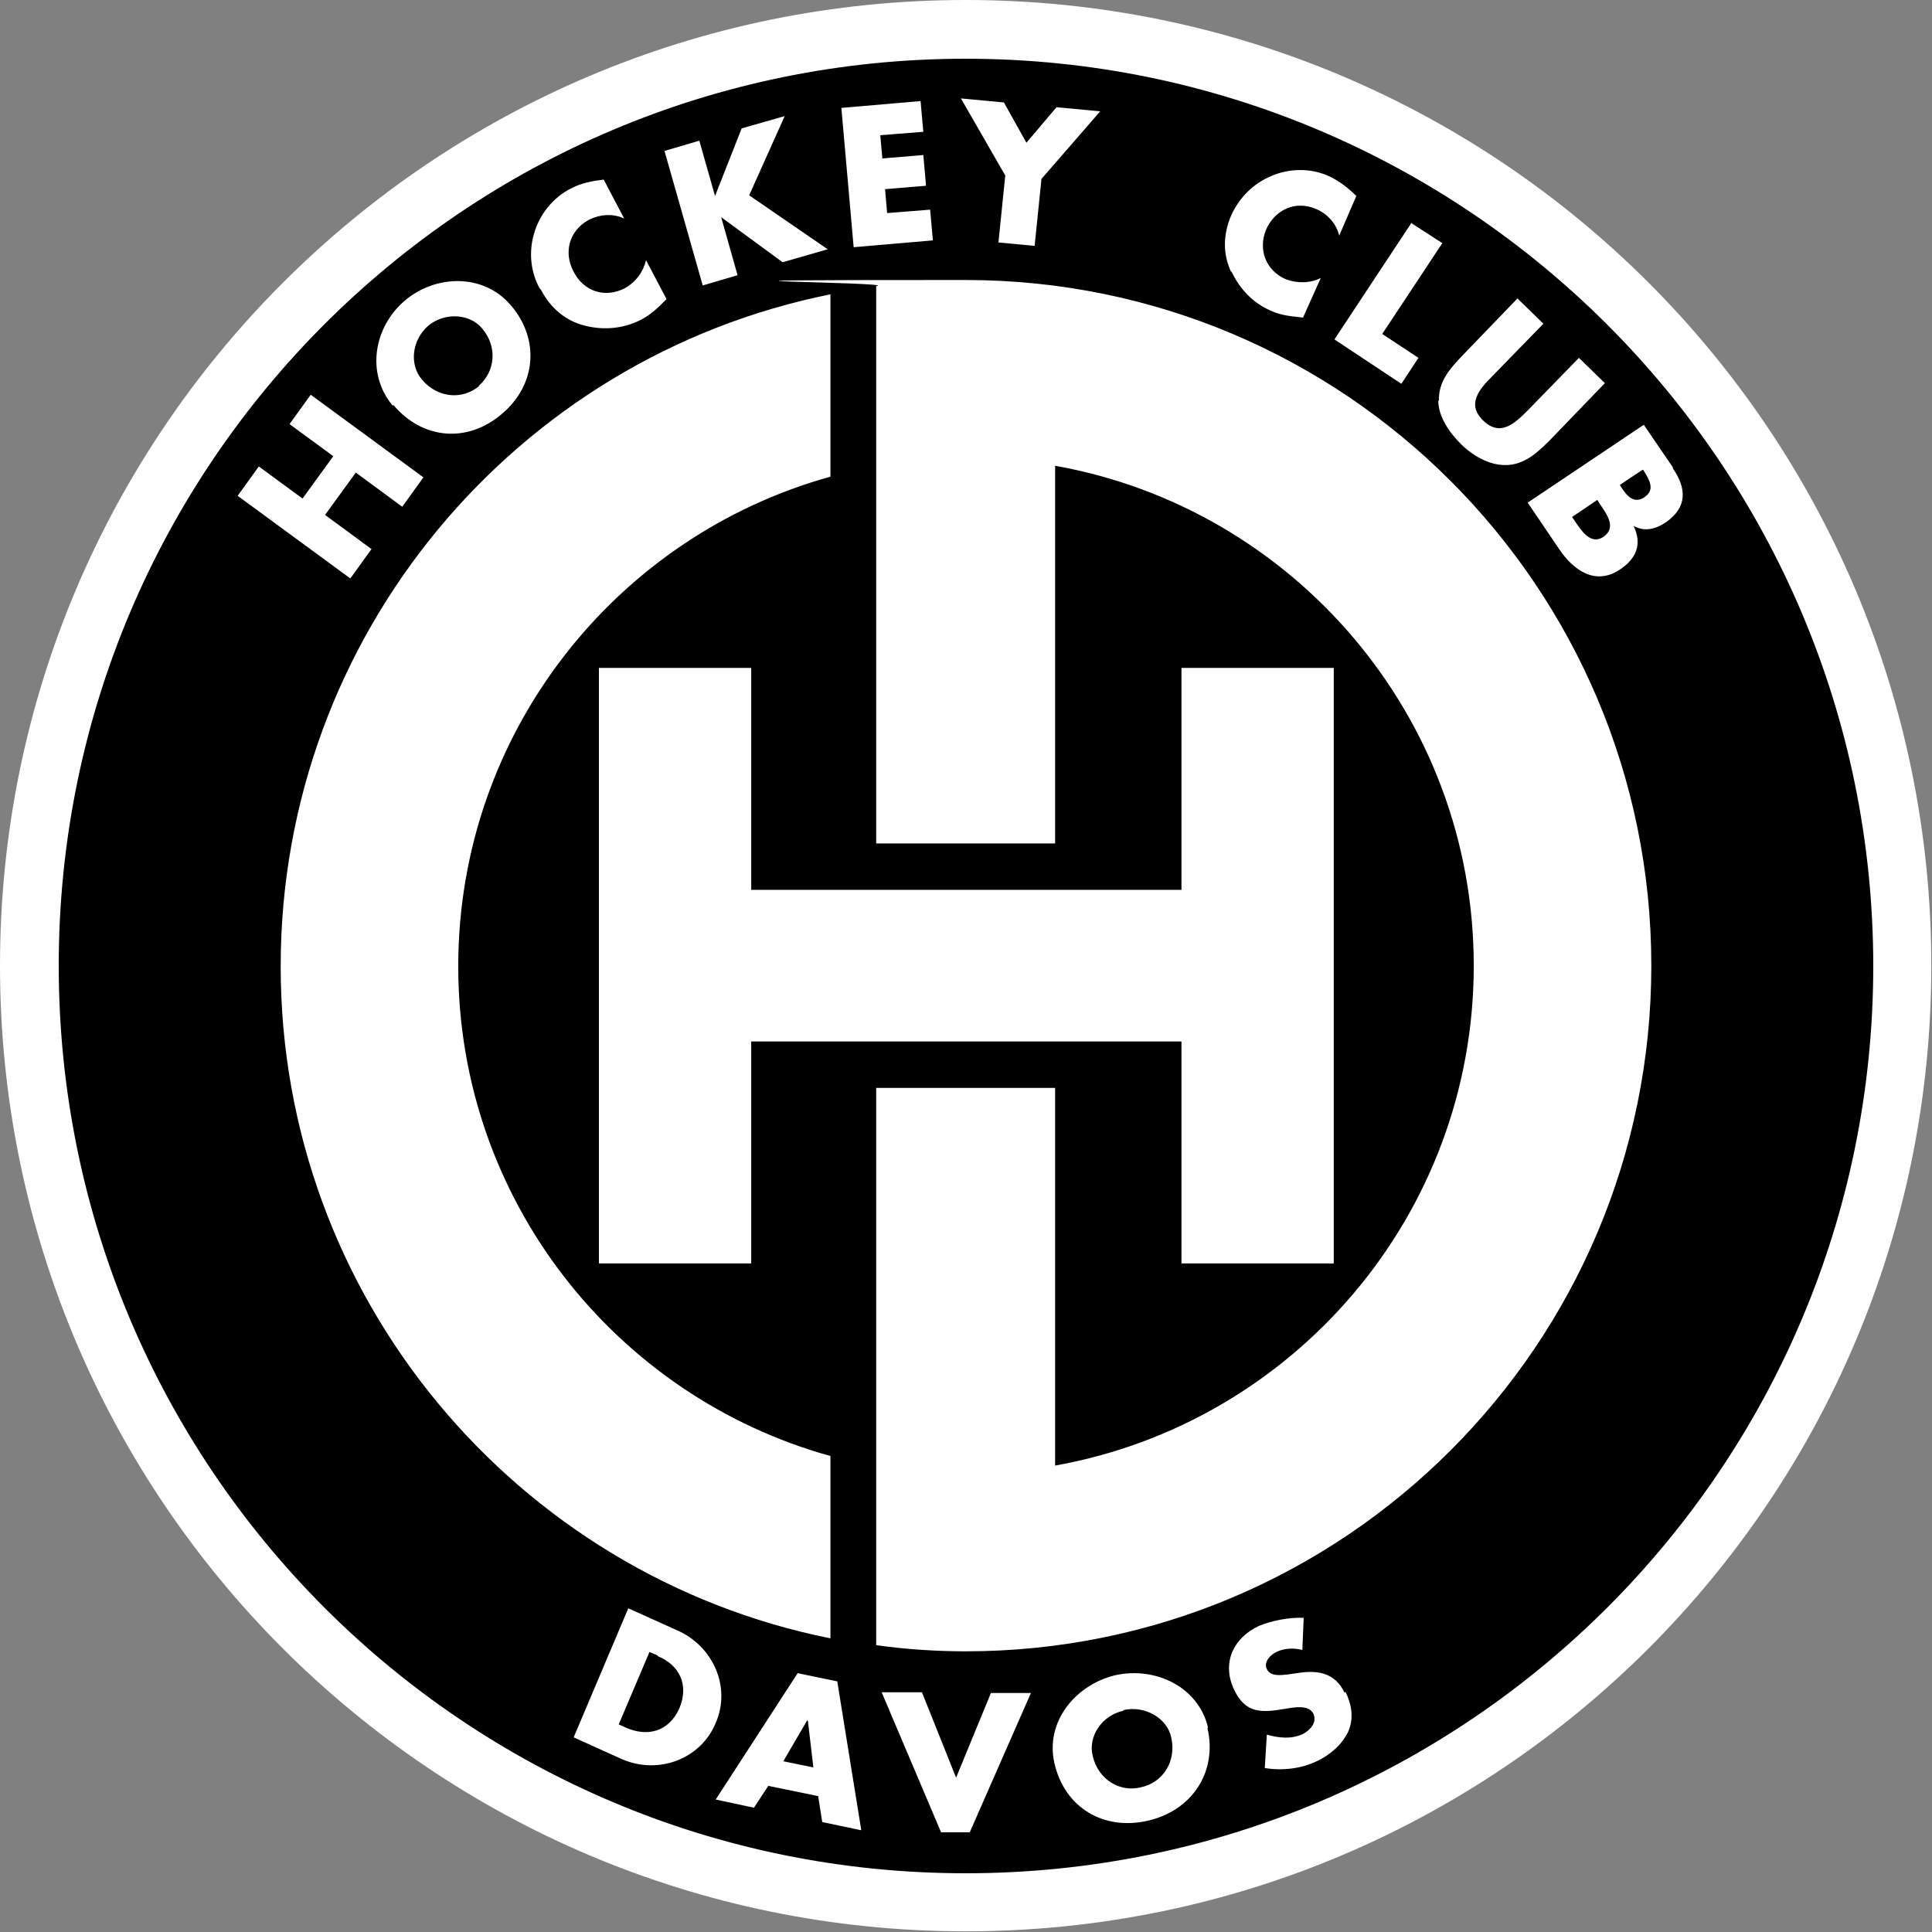
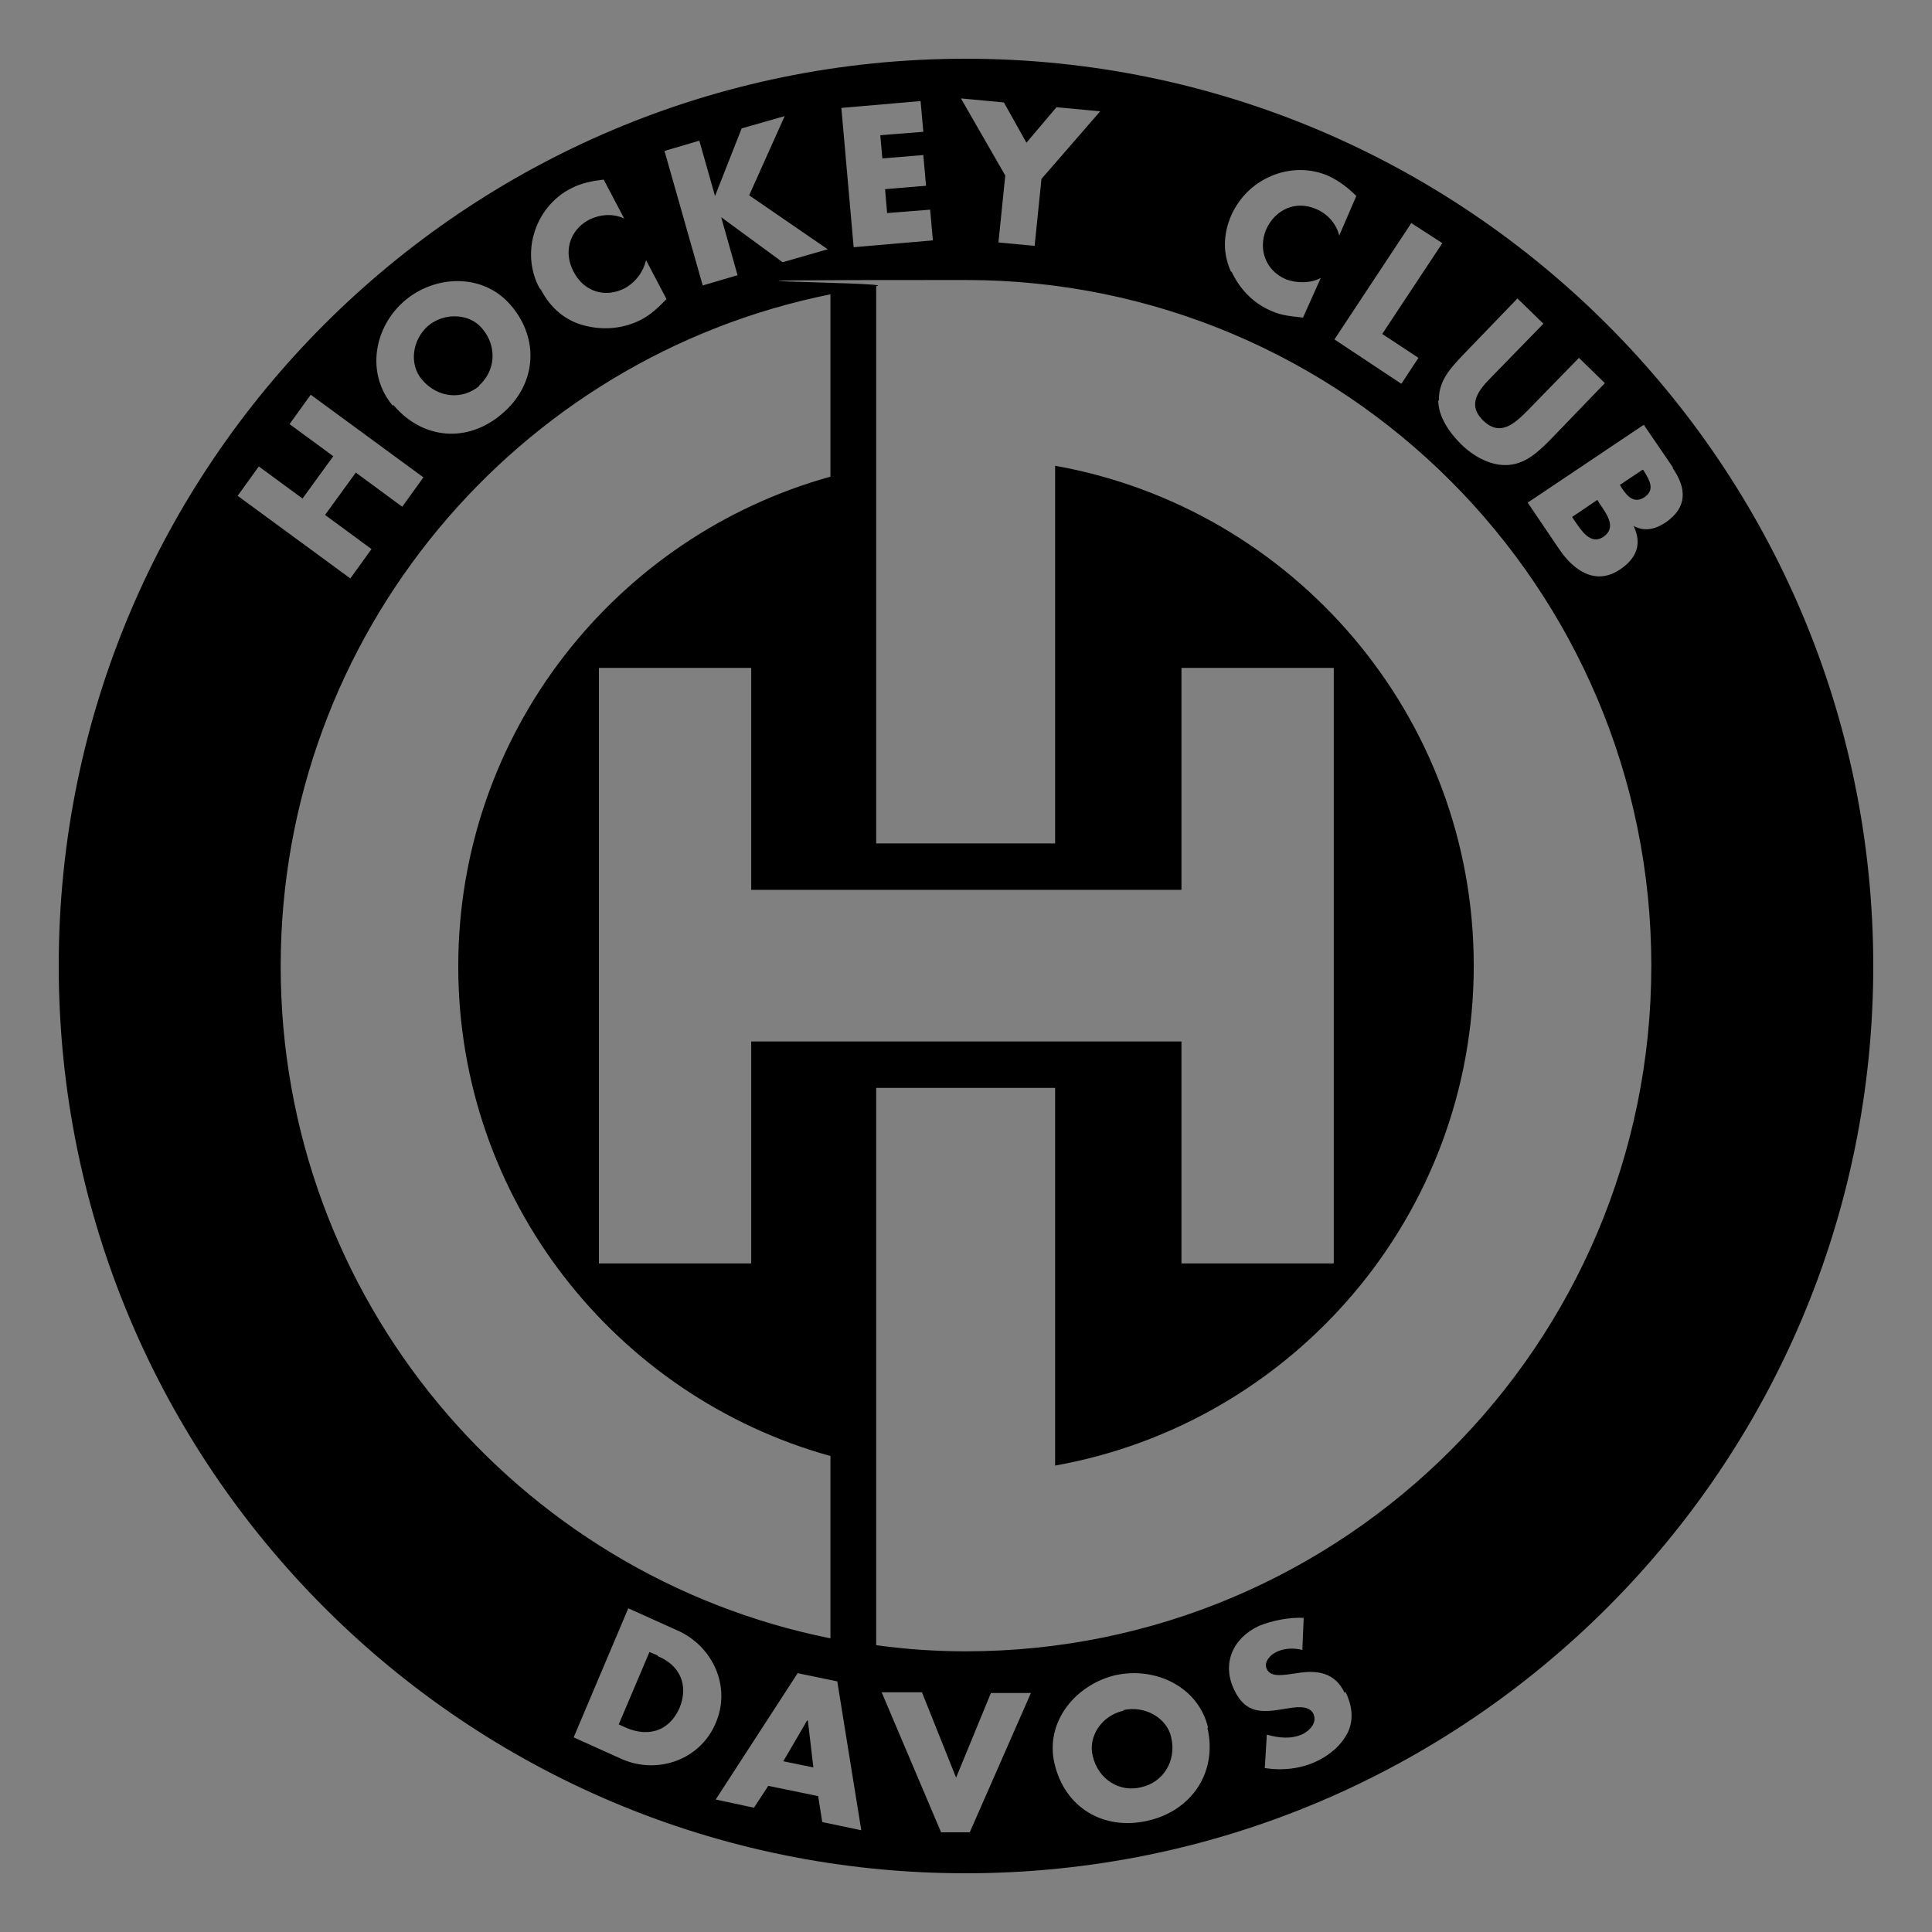
<svg xmlns="http://www.w3.org/2000/svg" id="Ebene_1" data-name="Ebene 1" version="1.1" viewBox="0 0 282.9 282.9">
  <rect x="0" y="0" width="282.9" height="282.9" fill="#808080" stroke="none" />
  <defs>
    <style>
      .cls-1 {
        fill: #000;
      }

      .cls-1, .cls-2 {
        stroke-width: 0px;
      }

      .cls-2 {
        fill: #fff;
      }
    </style>
  </defs>
-   <path class="cls-2" d="M141.4,0C63.3,0,0,63.3,0,141.4s63.3,141.4,141.4,141.4,141.4-63.3,141.4-141.4S219.6,0,141.4,0Z" />
  <path class="cls-1" d="M118.3,252l.8,6.8-4.4-.9,3.5-6h0ZM164.5,250.5c-3.2.7-5.2,3.8-4.5,6.6.8,3.5,4,5.4,7.1,4.6,3.2-.7,5.2-3.8,4.4-7.3-.6-2.8-3.8-4.7-7-4ZM96.3,242.4l-1.2-.5-4.5,10.6,1.1.5c3,1.3,6.2.7,7.8-2.9,1.4-3.4,0-6.3-3.2-7.6ZM70.1,56.5c2.4-2.1,2.8-5.7.5-8.4-1.8-2.2-5.5-2.4-7.9-.4-2.4,2.1-2.8,5.7-.9,7.9,2.3,2.7,5.9,3,8.4.9ZM240.5,68.8l-3.3,2.2.3.5c.8,1.2,1.8,2.3,3.3,1.3,1.6-1.1.7-2.5,0-3.7l-.2-.3ZM274.3,141.4c0,73.4-59.5,132.9-132.9,132.9S8.6,214.8,8.6,141.4,68.1,8.6,141.4,8.6s132.9,59.5,132.9,132.9ZM210.6,58.6c0,2.4,1.6,4.7,3.3,6.4,1.7,1.7,4.1,3.1,6.5,3.1,2.8,0,4.7-1.8,6.6-3.7l8-8.3-3.8-3.7-7.5,7.7c-1.9,1.9-4,3.9-6.5,1.5-2.5-2.4-.6-4.6,1.3-6.5l7.5-7.7-3.8-3.7-8,8.3c-1.8,1.9-3.6,3.8-3.5,6.7ZM206.7,32.6l-11.3,17.1,9.8,6.5,2.5-3.8-5.3-3.5,8.8-13.3-4.5-2.9ZM180.3,39.7c1.2,2.6,3.2,4.7,5.8,5.8,1.5.7,2.9.8,4.7,1l2.6-5.8c-1.5.8-3.5.8-5.1.2-3-1.3-4.1-4.4-2.9-7.3,1.3-2.9,4.3-4.3,7.3-3,1.7.7,3,2.2,3.4,3.9l2.5-5.8c-1.2-1.2-2.5-2.2-4-2.9-2.6-1.2-5.8-1.2-8.5,0-2.6,1.1-4.6,3.1-5.8,5.7-1.2,2.8-1.3,5.6,0,8.4ZM140.7,14.4l6.5,11.3-1,9.8,5.3.5,1-9.8,8.6-9.9-6.4-.6-4.4,5.2-3.3-5.9-6.4-.6ZM123.2,15.8l1.8,20.4,11.6-1-.4-4.5-6.3.5-.3-3.5,6-.5-.4-4.5-6,.5-.3-3.4,6.3-.5-.4-4.5-11.6,1ZM195.3,130.3v-32.5h-22.3v32.5h-63v-32.5h-22.3v32.5h0v22.2h0v32.5h22.3v-32.5h63v32.5h22.3v-32.5h0v-22.2h0ZM97.3,22.1l5.6,19.7,5.1-1.5-2.4-8.5h0s9,6.6,9,6.6l6.6-1.9-11.5-7.9,5.2-11.6-6.3,1.8-3.9,9.9h0s-2.3-8.1-2.3-8.1l-5.1,1.5ZM79.2,42.4c1.4,2.7,3.6,4.6,6.5,5.3,2.8.7,5.7.4,8.2-.9,1.5-.8,2.4-1.7,3.7-3l-3-5.7c-.4,1.7-1.5,3.2-3.1,4.1-2.9,1.5-6,.5-7.5-2.4-1.5-2.8-.7-6,2.2-7.6,1.6-.8,3.5-1,5.2-.2l-3-5.7c-1.7.2-3.3.5-4.8,1.3-2.6,1.3-4.6,3.8-5.4,6.6-.8,2.7-.5,5.6.8,8ZM57.6,59.3c4.3,5.1,10.9,5.6,15.9,1.3,5-4.2,5.6-10.9,1.3-15.9-4-4.7-11-4.5-15.5-.7-4.5,3.8-5.8,10.6-1.8,15.4ZM34.8,72.6l16.5,12.1,3.1-4.3-6.8-5,4.5-6.2,6.8,5,3.1-4.3-16.5-12.1-3.1,4.3,6.4,4.7-4.5,6.2-6.4-4.7-3.1,4.3ZM121.6,239.9v-26.7c-31.4-8.7-54.5-37.5-54.5-71.7s23.1-63,54.5-71.7v-26.7c-45.9,9.2-80.5,49.8-80.5,98.4s34.6,89.2,80.5,98.4ZM99.1,238.7l-7.1-3.2-8,18.9,7.1,3.2c5.3,2.3,11.5,0,13.7-5.3,2.3-5.3-.4-11.3-5.7-13.6ZM126.1,267.9l-3.5-21.7-5.8-1.2-12,18.5,5.6,1.2,2.1-3.2,7.3,1.5.6,3.8,5.7,1.2ZM151,247.9h-5.9s-5.1,12.4-5.1,12.4l-5-12.5h-5.9s8.7,20.5,8.7,20.5h4.2s9-20.5,9-20.5ZM176.9,253c-1.4-6-7.7-9-13.6-7.7-5.8,1.4-10.3,6.8-8.9,12.9,1.5,6.5,7.2,9.9,13.7,8.4,6.5-1.5,10.2-7.2,8.7-13.6ZM196.9,247.9c-1.4-3-4-3.4-7-2.9l-1.4.2c-1,.1-2.5.3-3-.8-.5-1,.5-2.1,1.4-2.5,1.2-.6,2.6-.6,3.8-.3l.2-4.7c-2.1-.1-4.7.4-6.6,1.2-3.8,1.8-5.4,5.5-3.6,9.3,1.7,3.6,4.1,3.4,7.6,2.8,1.2-.2,3.3-.6,4,.7.6,1.3-.4,2.4-1.5,3-1.7.8-3.5.6-5.3.1l-.3,4.9c2.6.4,5.3.1,7.6-1,1.9-.9,3.6-2.3,4.6-4.3.9-2,.5-4.1-.4-5.9ZM241.8,141.4c0-55.4-44.9-100.4-100.4-100.4s-8.8.3-13.1.9v59.4h0v22.2h26.2v-55.3c34.8,6.2,61.3,36.6,61.3,73.2s-26.5,67-61.3,73.2v-55.3h-26.2v21.9h0v59.7c4.3.6,8.7.9,13.1.9,55.4,0,100.4-44.9,100.4-100.4ZM245,68.5l-4.3-6.3-17,11.4,4.6,6.8c2.1,3.1,5.3,5.4,8.9,3,2.4-1.6,3.3-3.7,2-6.4h0c1.6.9,3.2.5,4.7-.5,3.2-2.2,3.1-5,1-8ZM233.9,73.2l-3.7,2.5.4.6c.9,1.3,2.3,3.6,4.2,2.3,2-1.4.4-3.4-.6-4.9l-.3-.5Z" />
</svg>